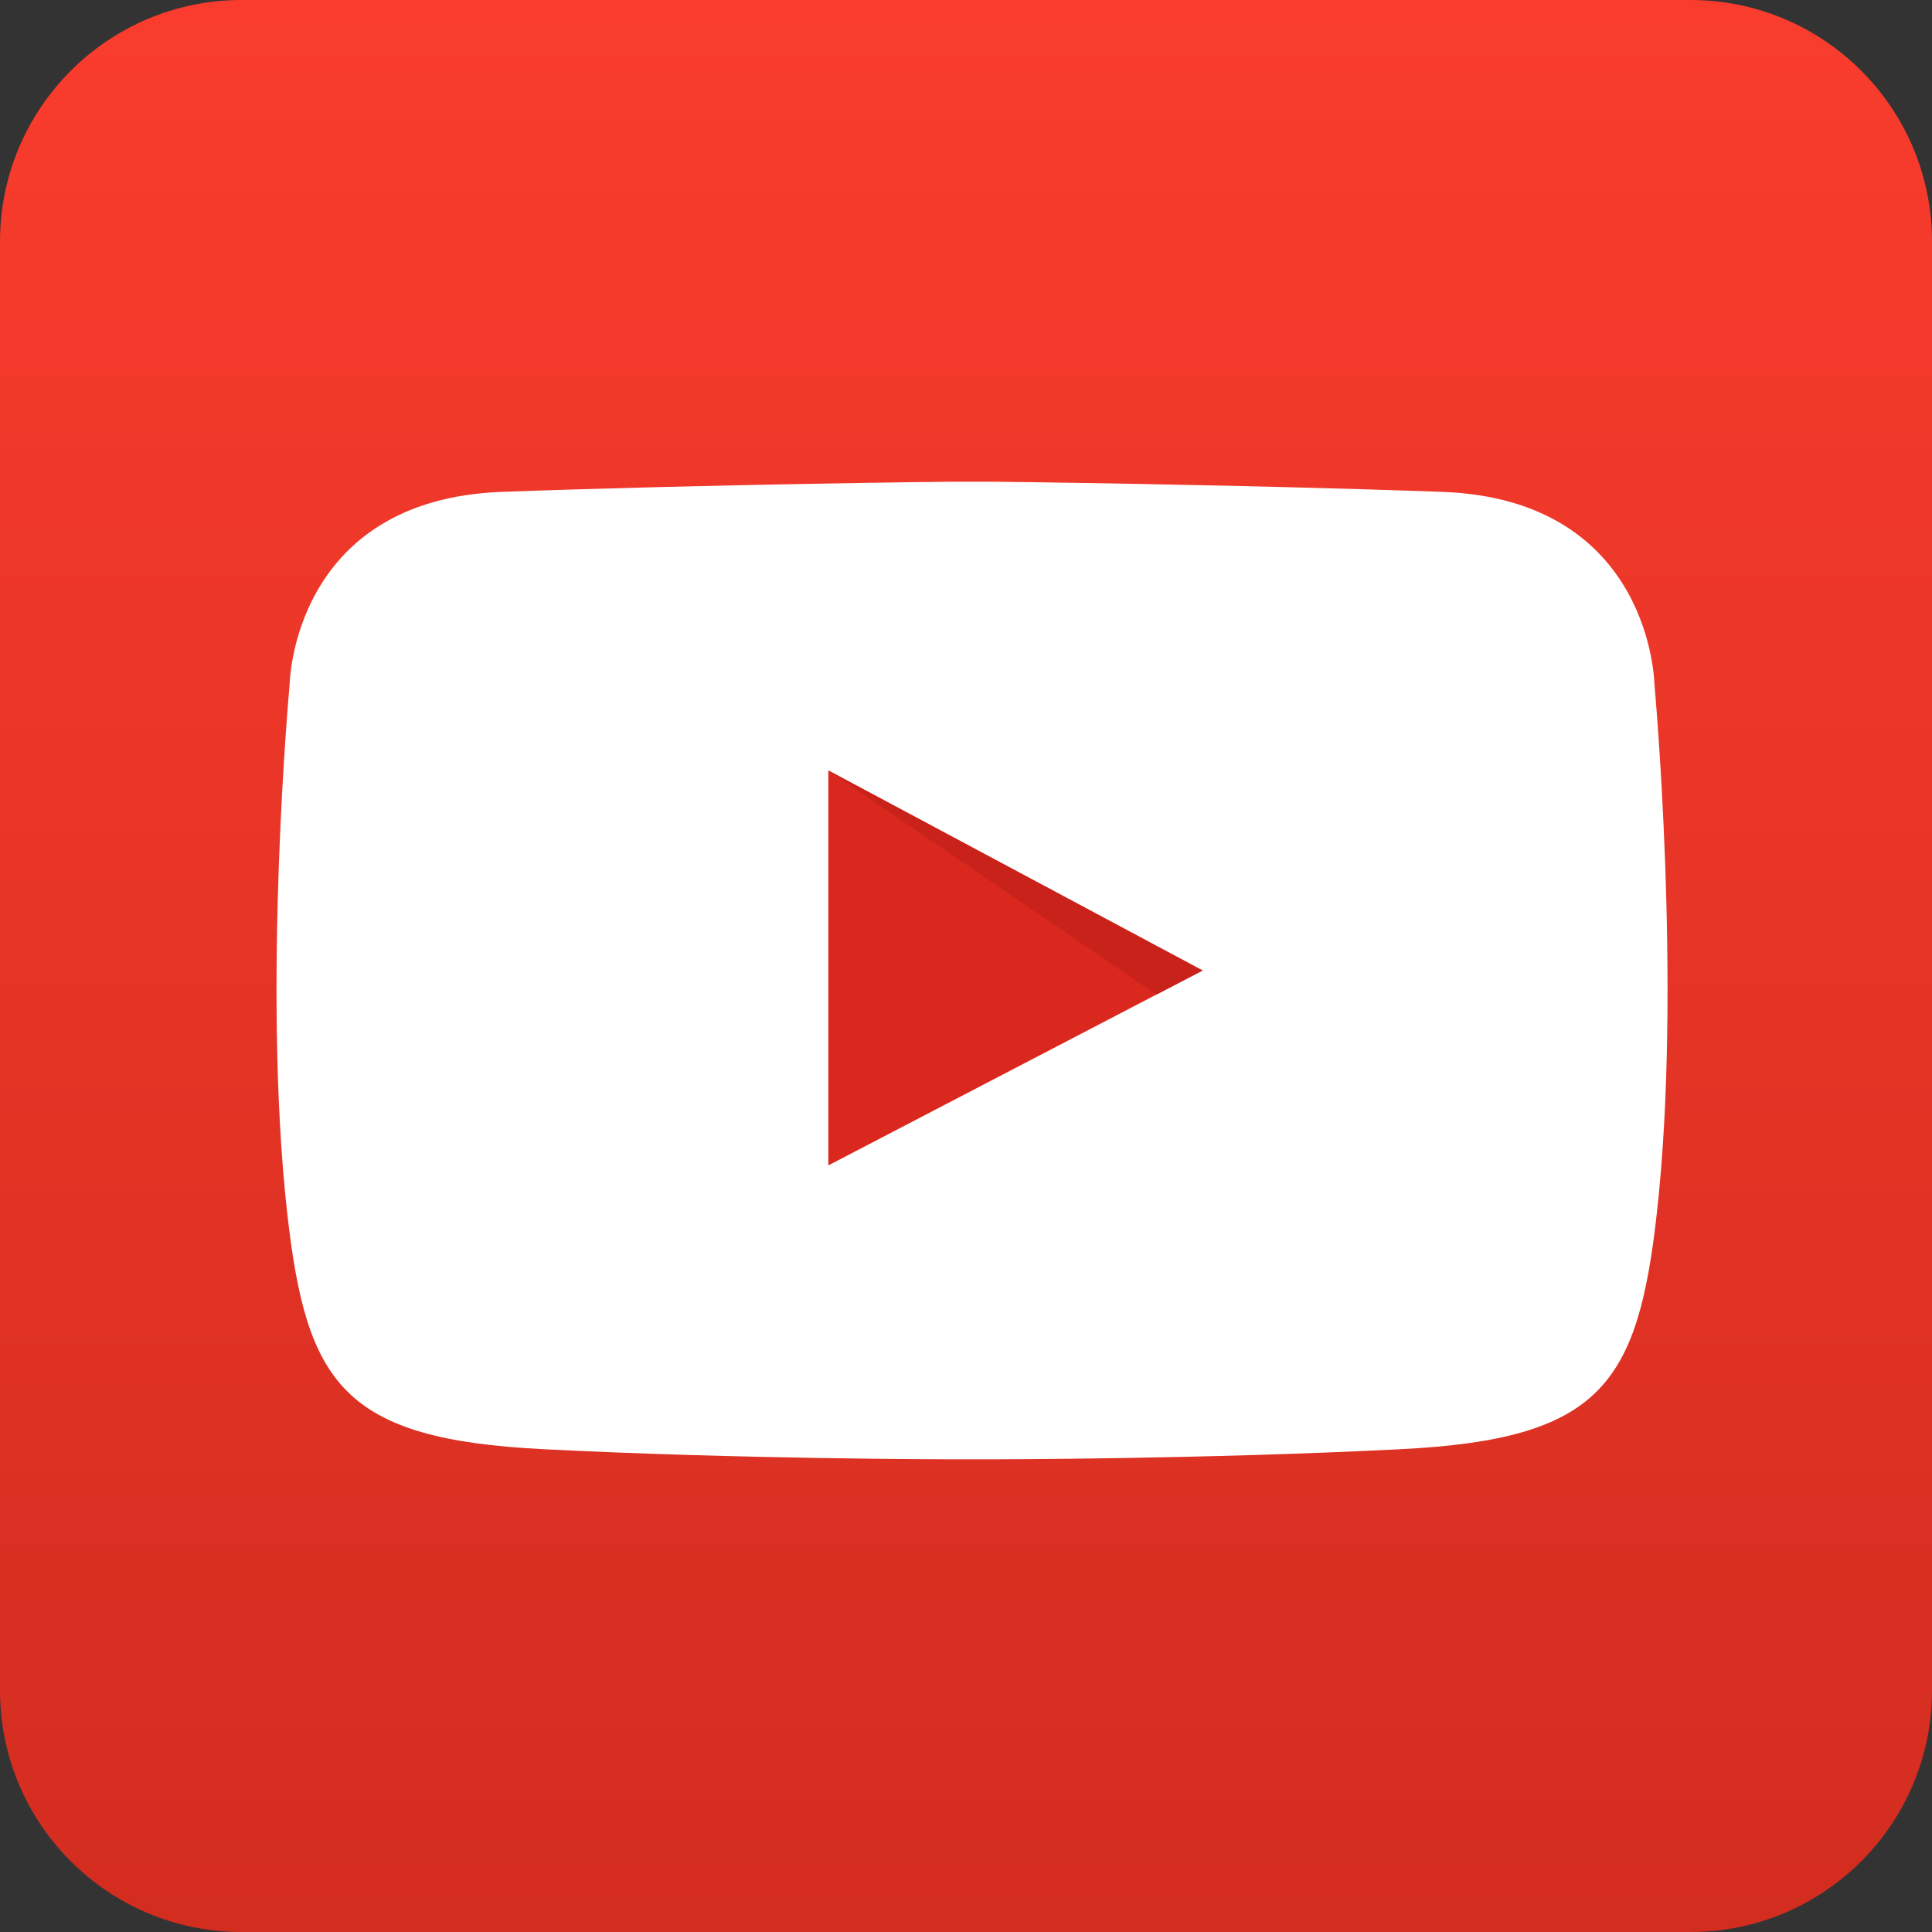
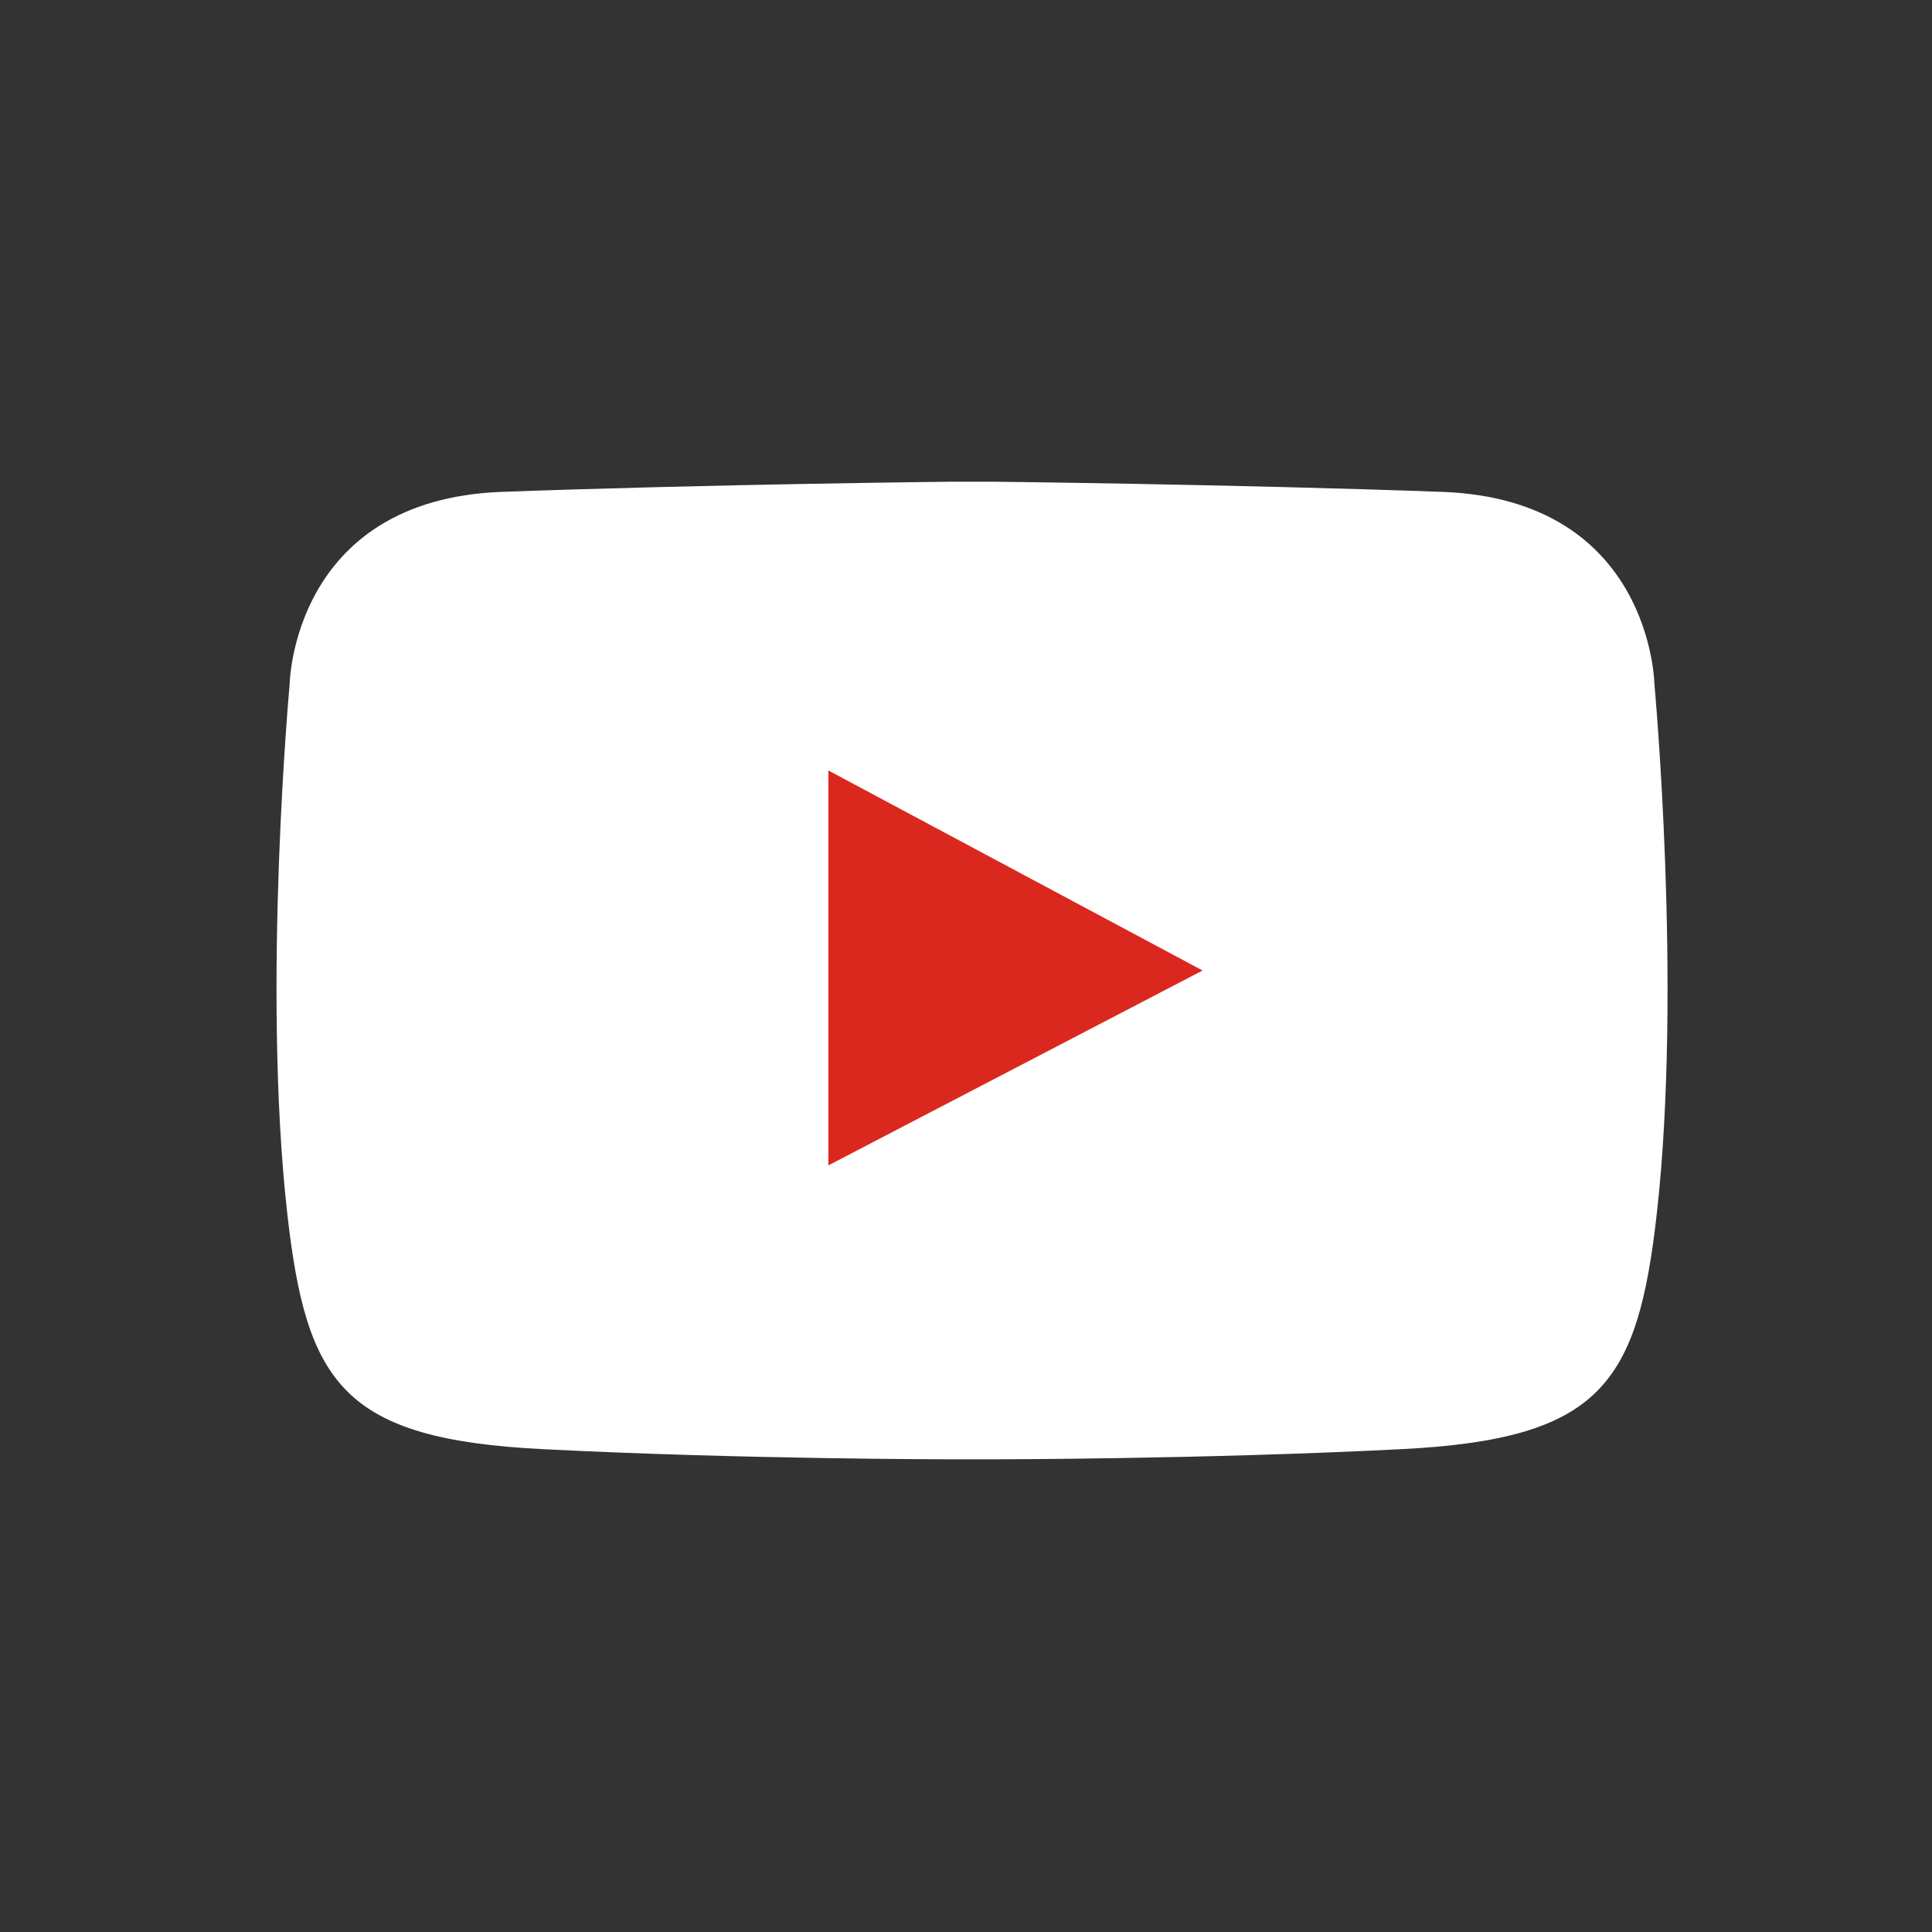
<svg xmlns="http://www.w3.org/2000/svg" version="1.1" id="Icon" x="0px" y="0px" width="24px" height="24px" viewBox="282 495.131 24 24" enable-background="new 282 495.131 24 24" xml:space="preserve">
  <rect x="282" y="495.131" width="24" height="24" fill="#333333" stroke="none" />
  <linearGradient id="SVGID_1_" gradientUnits="userSpaceOnUse" x1="22.793" y1="71.025" x2="22.793" y2="71.177" gradientTransform="matrix(158.121 0 0 158.121 -3309.992 -10735.51)">
    <stop offset="0" style="stop-color:#F93C2D" />
    <stop offset="1" style="stop-color:#D32D20" />
  </linearGradient>
-   <path fill="url(#SVGID_1_)" d="M306,516.131c0,1.657-1.344,3-3,3h-18c-1.657,0-3-1.344-3-3v-18c0-1.656,1.344-3,3-3h18  c1.657,0,3,1.344,3,3V516.131z" />
  <path fill="#FFFFFF" d="M294.341,513.259c0,0,2.588,0,5.069-0.126s2.935-0.812,3.173-2.941c0.314-2.816-0.031-6.56-0.031-6.56  s-0.031-2.297-2.639-2.391c-2.607-0.094-5.568-0.126-5.568-0.126h-0.54c0,0-2.961,0.031-5.568,0.126s-2.639,2.391-2.639,2.391  s-0.345,3.744-0.031,6.56c0.238,2.128,0.691,2.815,3.173,2.941c2.482,0.126,5.069,0.126,5.069,0.126H294.341z" />
  <polygon fill="#DA281E" points="292.29,504.702 292.29,509.608 296.939,507.187 " />
-   <polygon fill="#C9221B" points="292.29,504.702 296.365,507.486 296.939,507.187 " />
</svg>